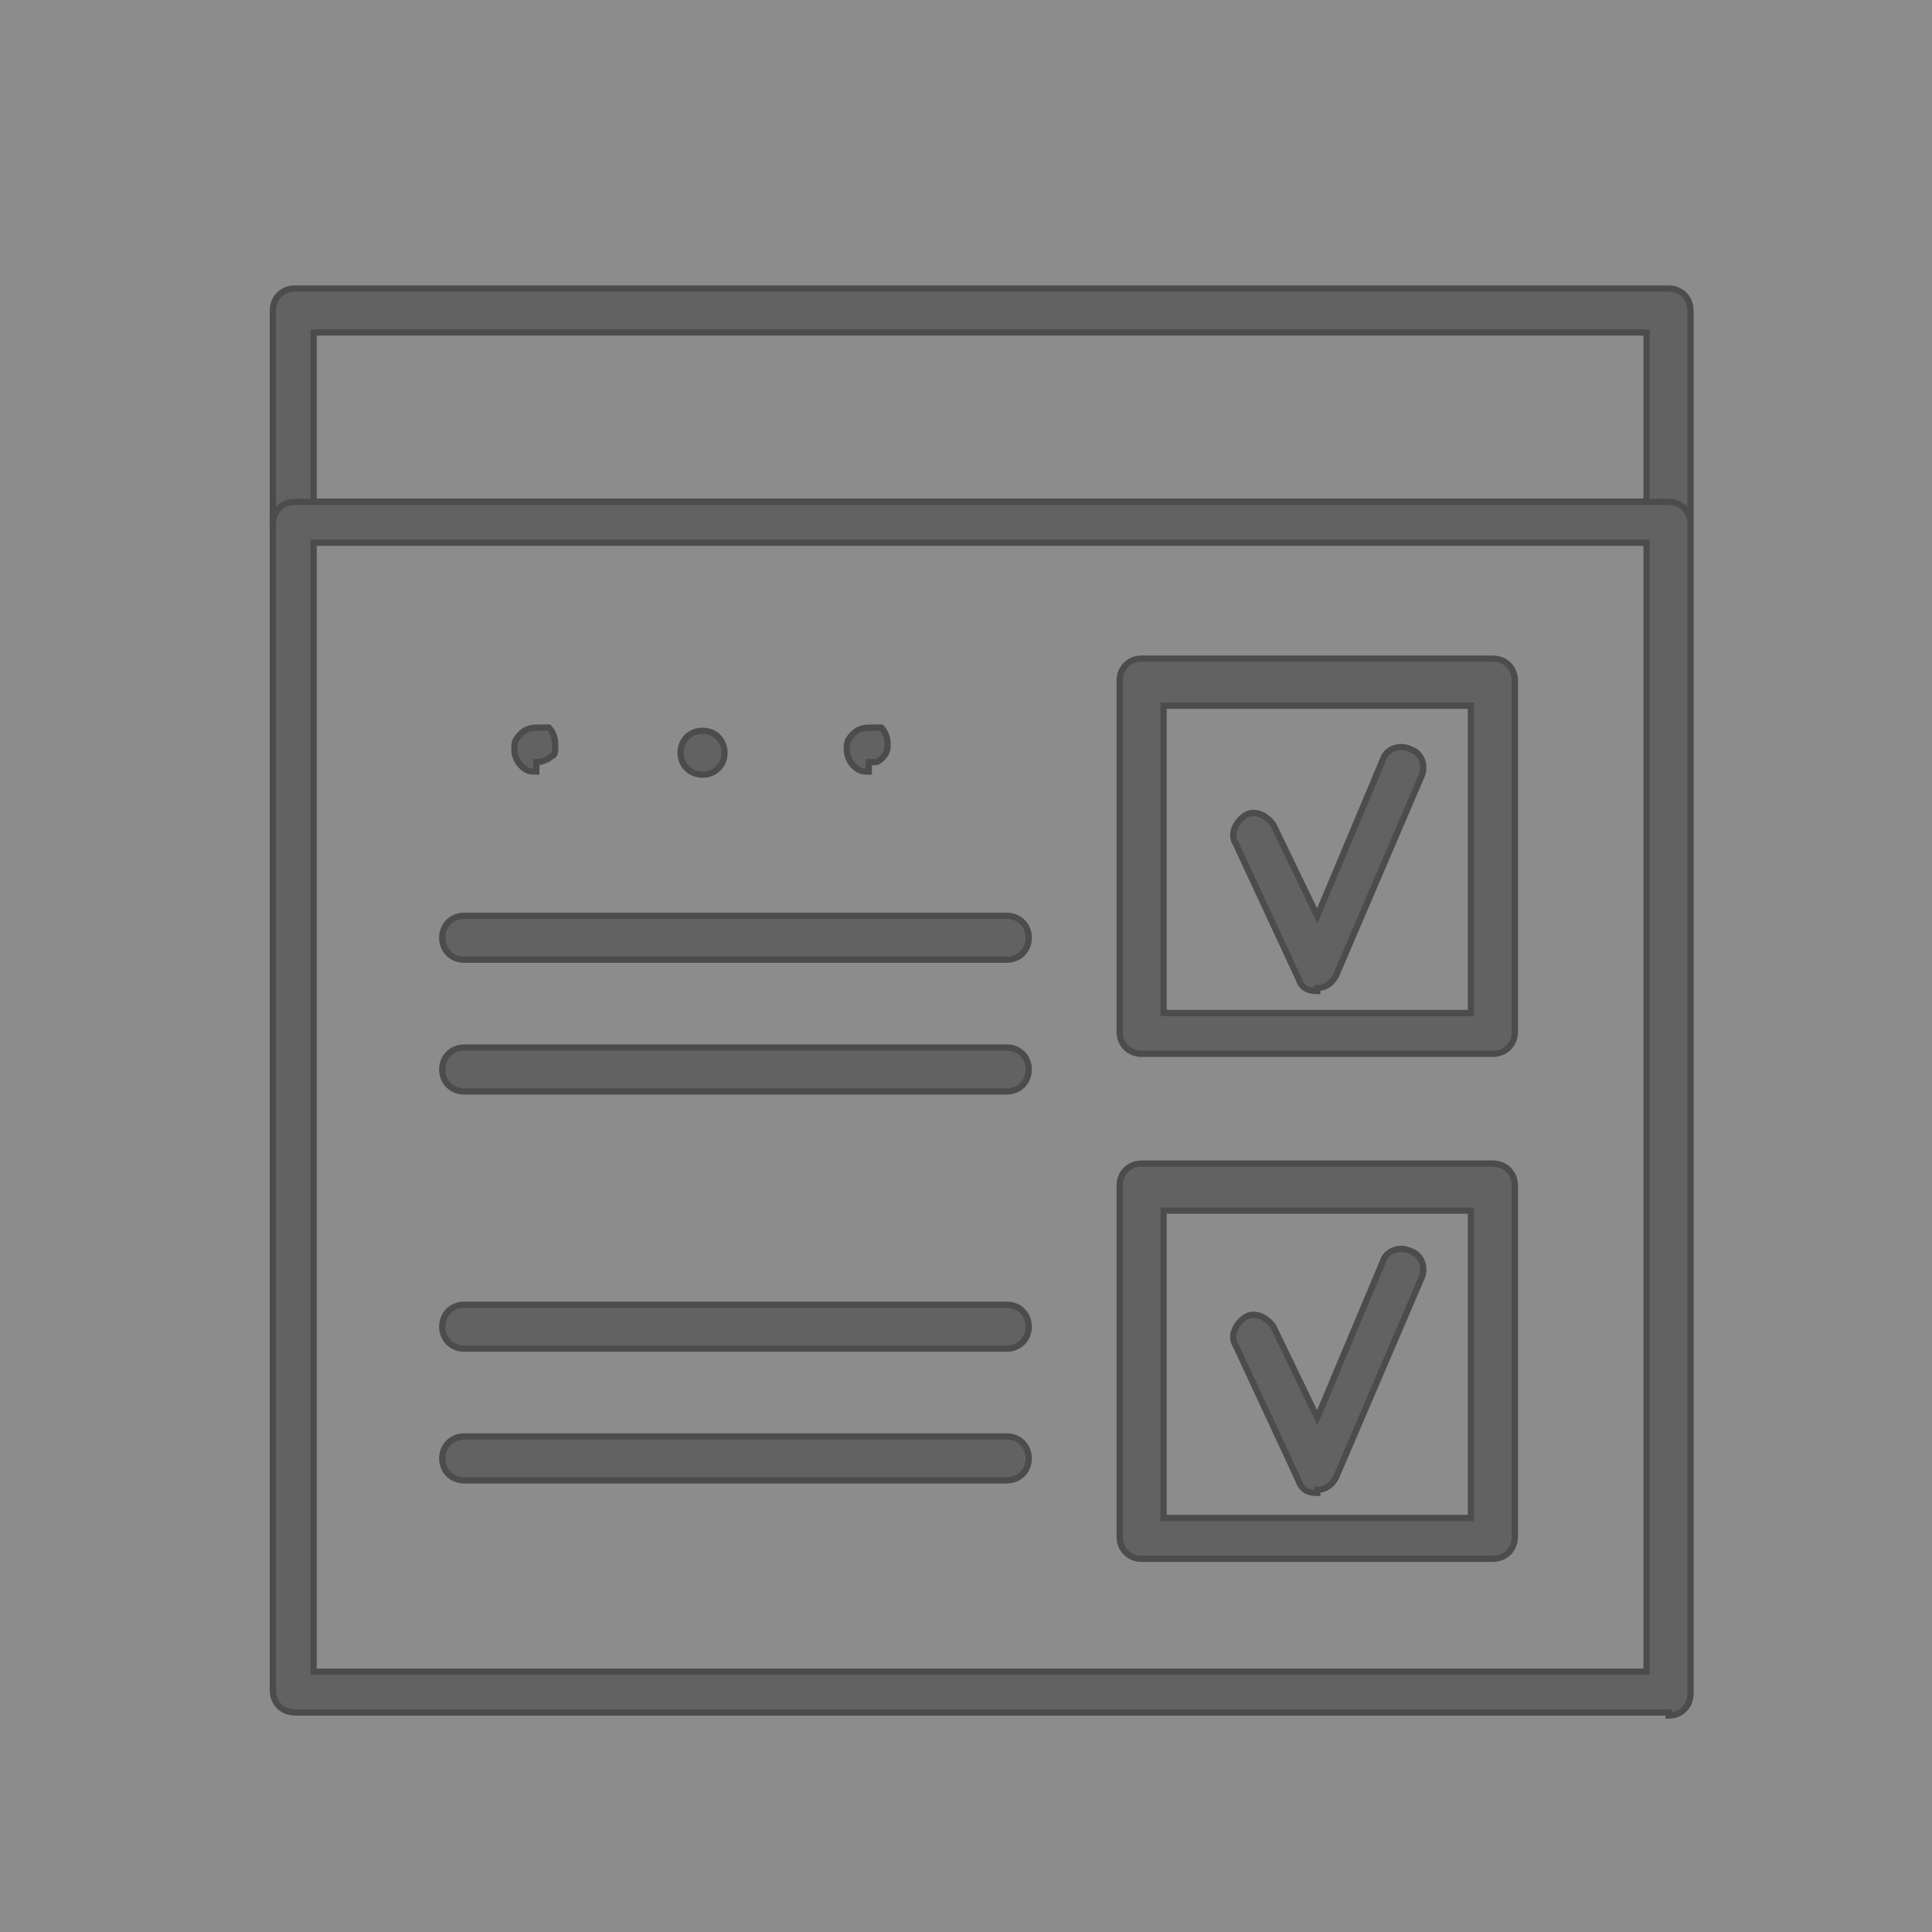
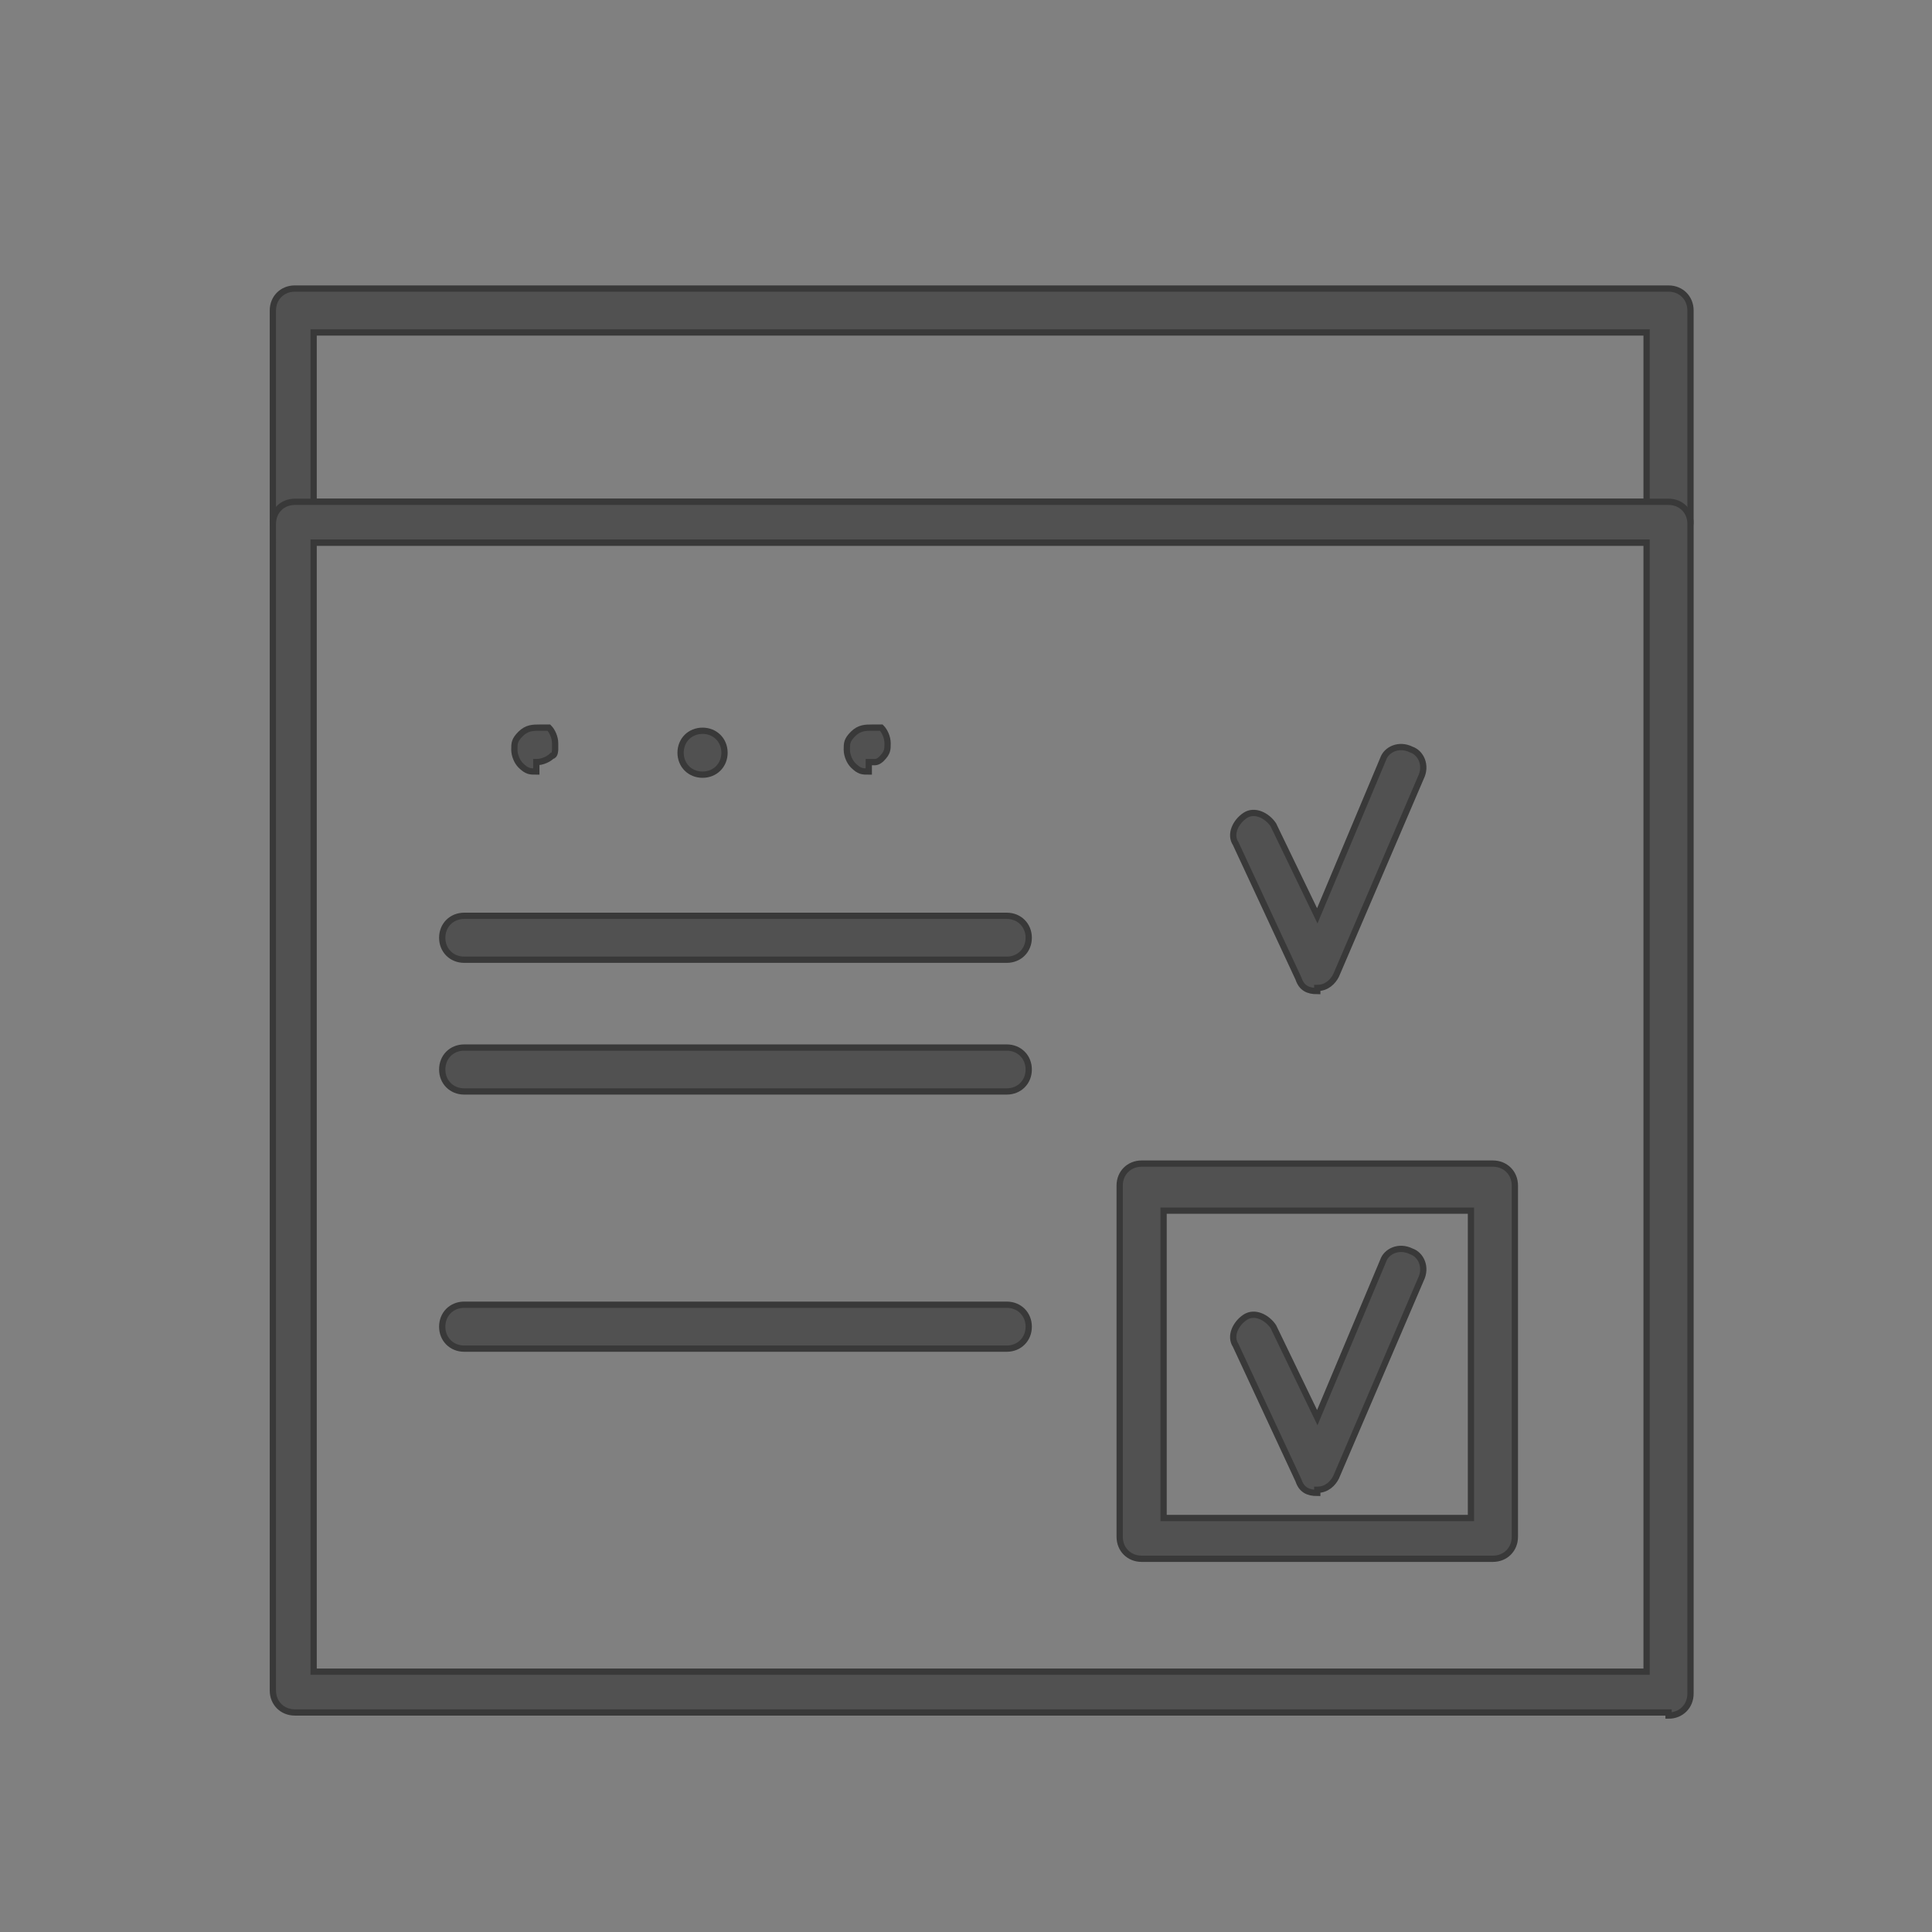
<svg xmlns="http://www.w3.org/2000/svg" id="_レイヤー_2" viewBox="0 0 61.6 61.6">
  <rect x="0" y="0" width="61.6" height="61.6" fill="#808080" stroke="none" />
  <defs>
    <style>.cls-1{fill:#515151;stroke:#393939;stroke-miterlimit:10;stroke-width:.2px;}.cls-2{fill:#fff;opacity:.1;}</style>
  </defs>
  <g id="_レイヤー_1-2">
    <path class="cls-1" d="m53.2,17.3H9.4c-.4,0-.7-.3-.7-.7v-6.7c0-.4.3-.7.7-.7h43.8c.4,0,.7.3.7.7v6.7c0,.4-.3.7-.7.7Zm-43.2-1.3h42.5v-5.4H10v5.4Z" />
    <path class="cls-1" d="m53.2,54.6H9.4c-.4,0-.7-.3-.7-.7V16.7c0-.4.3-.7.7-.7h43.8c.4,0,.7.3.7.7v37.3c0,.4-.3.7-.7.7Zm-43.2-1.3h42.5V17.3H10v36Z" />
    <path class="cls-1" d="m17.1,24.6c-.2,0-.3,0-.5-.2-.1-.1-.2-.3-.2-.5s0-.3.2-.5c.2-.2.4-.2.6-.2,0,0,0,0,.1,0,0,0,0,0,.1,0,0,0,0,0,.1,0,.1.1.2.3.2.5s0,.2,0,.2c0,0,0,.2-.1.2-.1.1-.3.2-.5.2Z" />
    <path class="cls-1" d="m21.7,24c0-.4.3-.7.7-.7h0c.4,0,.7.3.7.7h0c0,.4-.3.7-.7.7h0c-.4,0-.7-.3-.7-.7Z" />
    <path class="cls-1" d="m27.7,24.6c-.2,0-.3,0-.5-.2-.1-.1-.2-.3-.2-.5s0-.3.2-.5c.2-.2.4-.2.6-.2,0,0,0,0,.1,0,0,0,0,0,.1,0,0,0,0,0,.1,0,.1.1.2.3.2.5s0,.3-.2.5c0,0-.1.1-.2.1,0,0-.2,0-.2,0Z" />
    <path class="cls-1" d="m42,31.6c-.3,0-.5-.1-.6-.4l-2-4.3c-.2-.3,0-.7.3-.9.3-.2.7,0,.9.3l1.4,2.9,2.1-5c.1-.3.5-.5.9-.3.3.1.5.5.3.9l-2.7,6.3c-.1.2-.3.4-.6.4h0Z" />
-     <path class="cls-1" d="m47.6,33.6h-11.2c-.4,0-.7-.3-.7-.7v-11.2c0-.4.3-.7.7-.7h11.2c.4,0,.7.3.7.7v11.2c0,.4-.3.7-.7.7Zm-10.5-1.3h9.8v-9.8h-9.8v9.8Z" />
    <path class="cls-1" d="m42,47.6c-.3,0-.5-.1-.6-.4l-2-4.3c-.2-.3,0-.7.3-.9.3-.2.7,0,.9.3l1.4,2.9,2.1-5c.1-.3.5-.5.9-.3.3.1.5.5.3.9l-2.7,6.3c-.1.2-.3.4-.6.4h0Z" />
    <path class="cls-1" d="m47.6,49.7h-11.2c-.4,0-.7-.3-.7-.7v-11.2c0-.4.3-.7.7-.7h11.2c.4,0,.7.3.7.7v11.2c0,.4-.3.7-.7.7Zm-10.5-1.3h9.8v-9.8h-9.8v9.8Z" />
    <path class="cls-1" d="m32.1,30.6H14.8c-.4,0-.7-.3-.7-.7s.3-.7.7-.7h17.3c.4,0,.7.3.7.7s-.3.7-.7.7Z" />
    <path class="cls-1" d="m32.1,34.8H14.8c-.4,0-.7-.3-.7-.7s.3-.7.7-.7h17.3c.4,0,.7.3.7.7s-.3.7-.7.7Z" />
    <path class="cls-1" d="m32.1,43H14.8c-.4,0-.7-.3-.7-.7s.3-.7.7-.7h17.3c.4,0,.7.3.7.7s-.3.7-.7.7Z" />
-     <path class="cls-1" d="m32.1,47.2H14.8c-.4,0-.7-.3-.7-.7s.3-.7.7-.7h17.3c.4,0,.7.3.7.7s-.3.7-.7.7Z" />
-     <rect class="cls-2" width="61.6" height="61.6" />
  </g>
</svg>